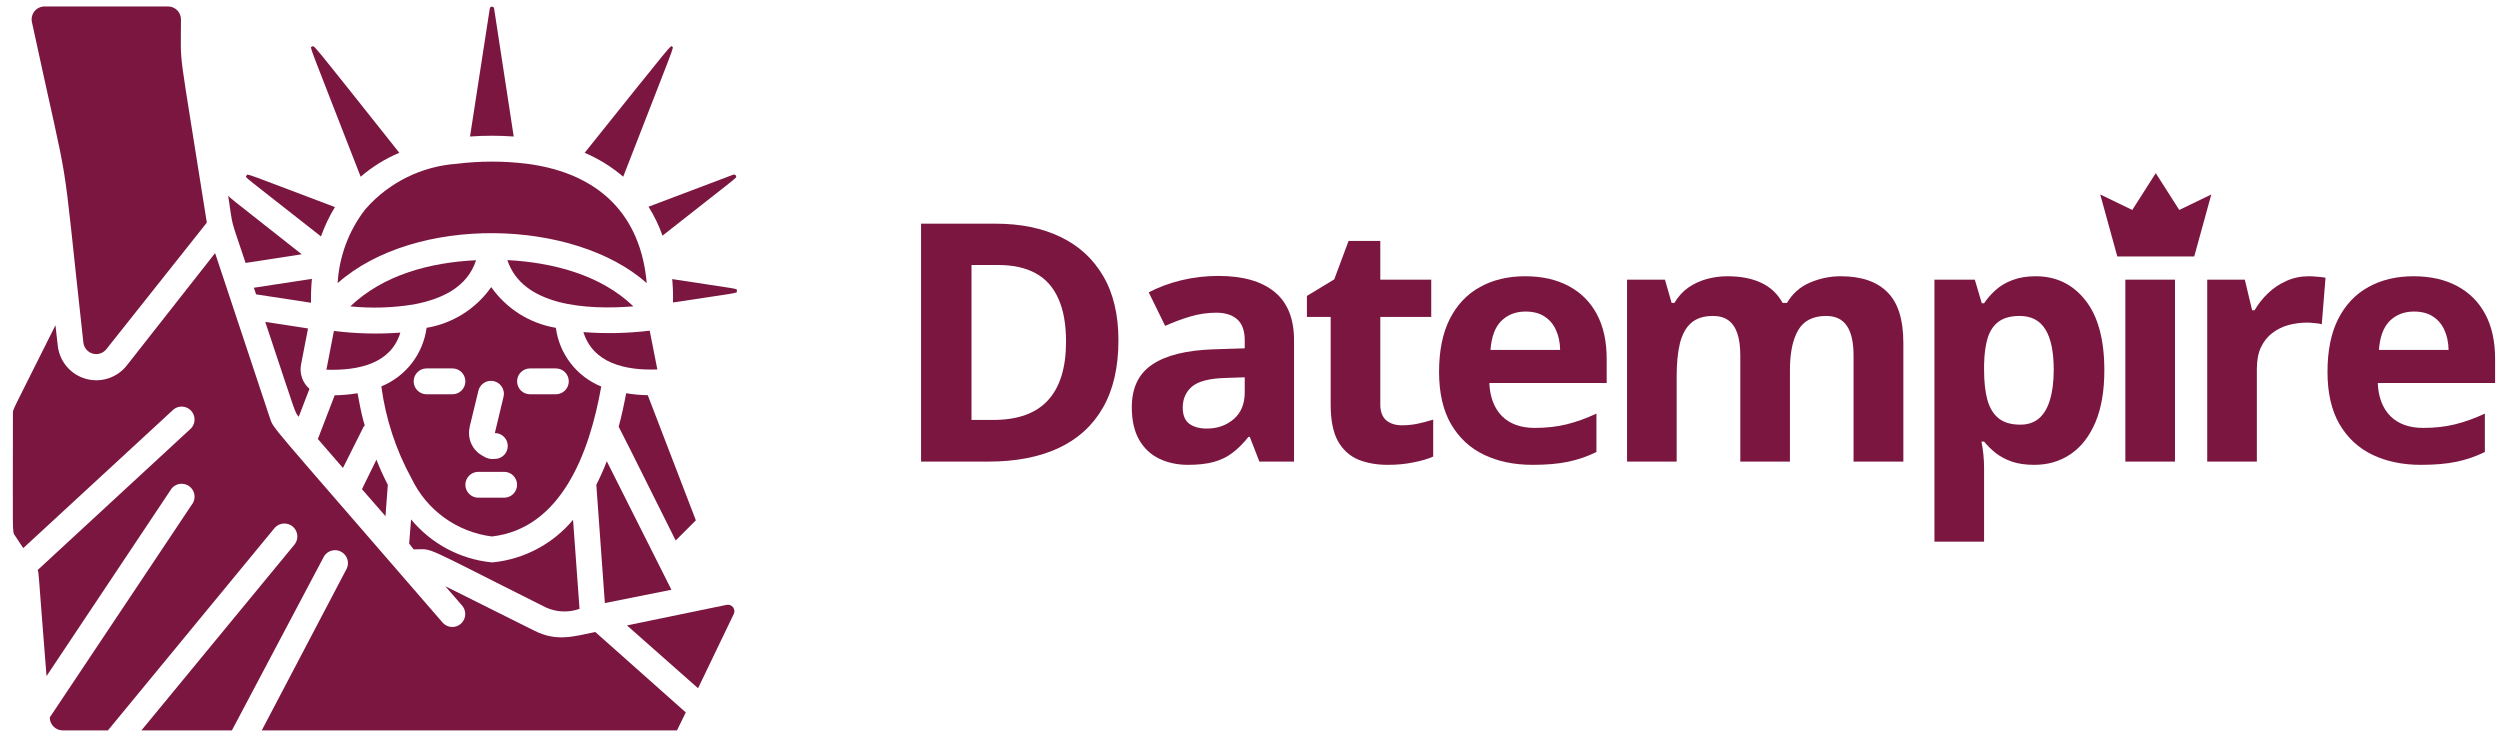
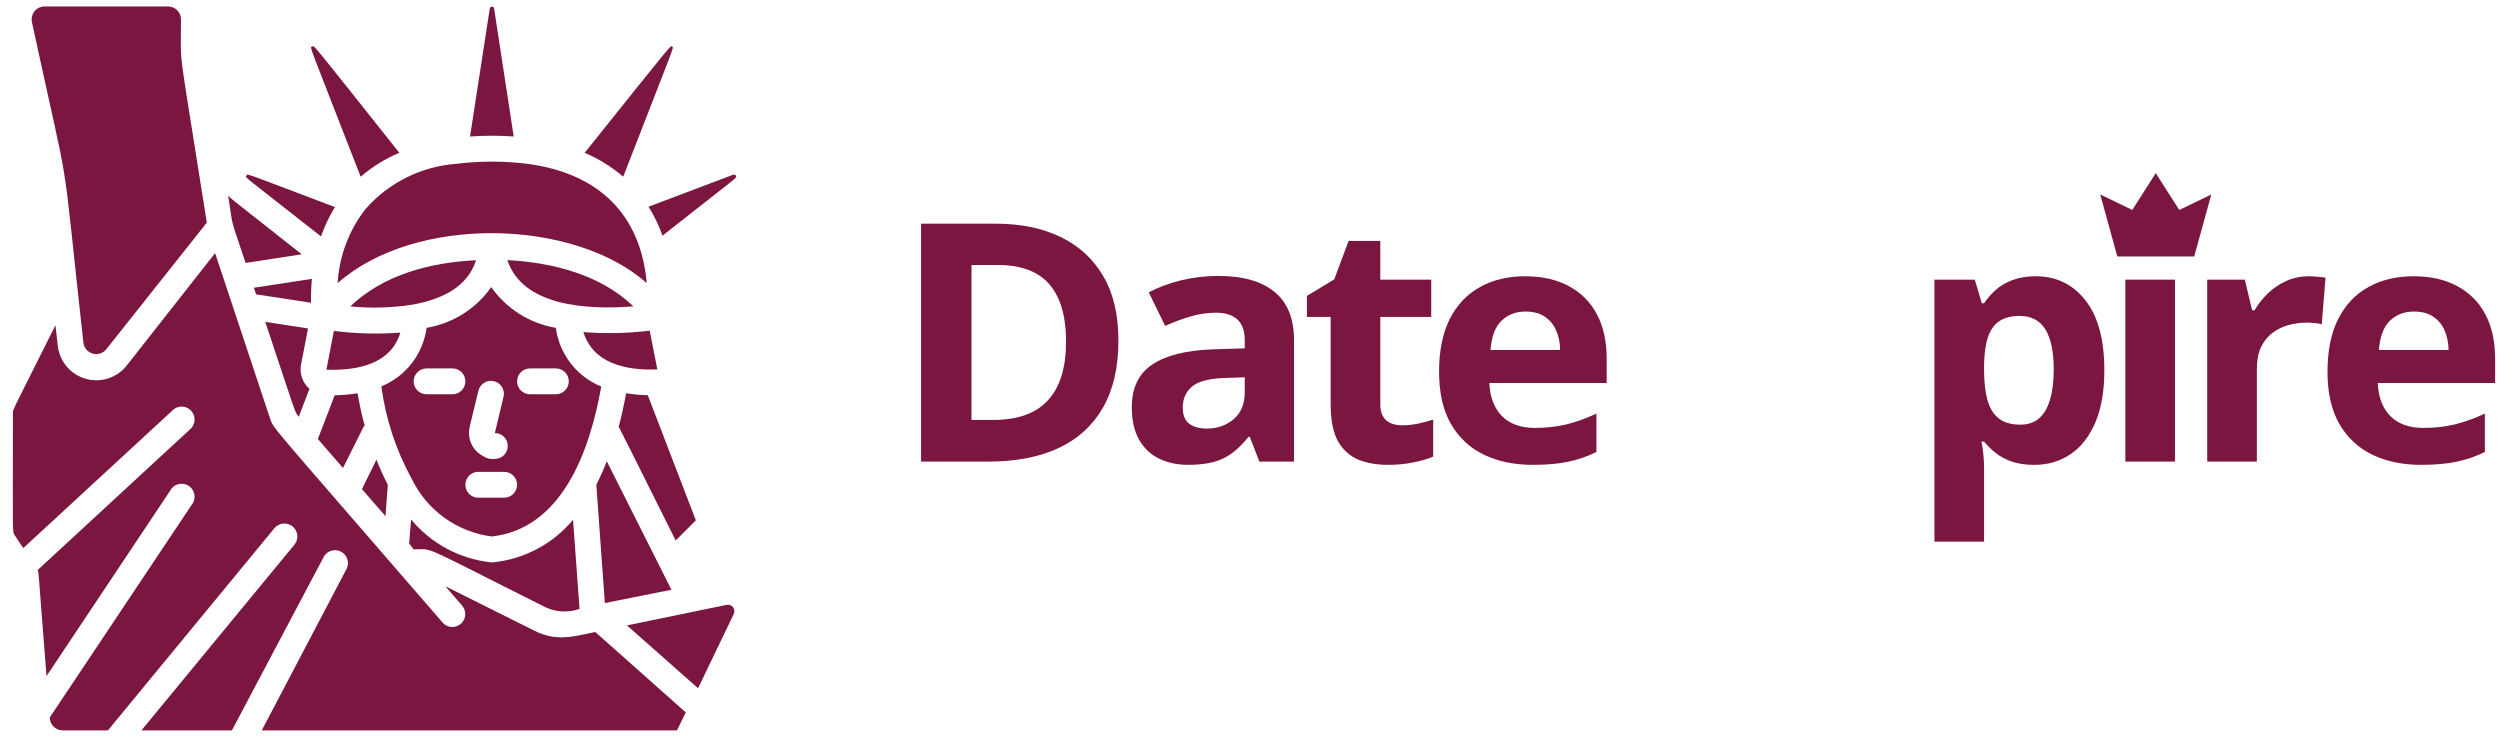
<svg xmlns="http://www.w3.org/2000/svg" width="190" height="56" viewBox="0 0 190 56" fill="none">
  <g clip-path="url(#clip0_2963_14256)">
    <path d="M49.958 28.079L49.378 25.131C47.706 25.334 46.017 25.37 44.338 25.239C45.075 27.597 47.492 28.167 49.958 28.079Z" fill="#7B1640" />
    <path d="M48.139 23.284C45.654 20.887 41.999 19.944 38.56 19.767C39.71 23.245 44.514 23.569 48.139 23.284Z" fill="#7B1640" />
    <path d="M51.028 44.82L46.116 35.054C45.883 35.664 45.617 36.261 45.32 36.842L45.969 45.832L51.028 44.82Z" fill="#7B1640" />
    <path d="M29.474 36.842C29.151 36.223 28.862 35.587 28.609 34.936L27.509 37.176L29.297 39.23L29.474 36.842Z" fill="#7B1640" />
    <path d="M47.589 29.886C47.422 30.78 47.236 31.625 47.02 32.431C47.157 32.676 47.727 33.816 51.352 41.077L52.885 39.544L49.23 30.034C48.68 30.027 48.132 29.977 47.589 29.886Z" fill="#7B1640" />
    <path d="M37.481 42.737H37.333C34.954 42.49 32.767 41.319 31.242 39.475L31.095 41.312L31.439 41.754C33.069 41.754 31.674 41.263 41.489 46.166C42.294 46.532 43.21 46.57 44.044 46.274L43.552 39.505C42.027 41.333 39.849 42.492 37.481 42.737Z" fill="#7B1640" />
    <path d="M47.363 13.43C51.352 3.164 51.224 3.635 51.087 3.547C50.949 3.458 51.431 2.879 44.435 11.613C45.498 12.066 46.486 12.679 47.363 13.43Z" fill="#7B1640" />
    <path d="M42.246 24.915C40.26 24.582 38.491 23.467 37.333 21.82C36.176 23.467 34.407 24.582 32.421 24.915C32.153 26.907 30.842 28.604 28.982 29.366C29.309 31.823 30.089 34.198 31.281 36.37C32.435 38.779 34.733 40.437 37.382 40.772C42.599 40.182 44.79 34.523 45.694 29.375C43.827 28.616 42.51 26.913 42.246 24.915ZM35.693 32.441L36.351 29.729C36.424 29.377 36.684 29.092 37.028 28.988C37.373 28.883 37.747 28.976 38.003 29.229C38.26 29.482 38.357 29.855 38.257 30.201L37.608 32.912C38.151 32.912 38.591 33.352 38.591 33.895C38.591 34.437 38.151 34.877 37.608 34.877C37.301 34.918 36.99 34.845 36.734 34.671C35.91 34.261 35.482 33.334 35.702 32.441H35.693ZM34.386 29.965H32.421C31.878 29.965 31.439 29.525 31.439 28.982C31.439 28.44 31.878 28 32.421 28H34.386C34.928 28 35.368 28.44 35.368 28.982C35.368 29.525 34.928 29.965 34.386 29.965ZM38.316 37.825H36.351C35.808 37.825 35.368 37.385 35.368 36.842C35.368 36.3 35.808 35.86 36.351 35.86H38.316C38.858 35.86 39.298 36.3 39.298 36.842C39.298 37.385 38.858 37.825 38.316 37.825ZM42.246 29.965H40.281C39.738 29.965 39.298 29.525 39.298 28.982C39.298 28.44 39.738 28 40.281 28H42.246C42.788 28 43.228 28.44 43.228 28.982C43.228 29.525 42.788 29.965 42.246 29.965Z" fill="#7B1640" />
    <path d="M25.377 25.151L24.807 28.098C27.273 28.177 29.719 27.627 30.426 25.279C28.743 25.403 27.051 25.36 25.377 25.151Z" fill="#7B1640" />
    <path d="M36.183 19.777C32.705 19.944 29.139 20.877 26.624 23.284C28.228 23.447 29.847 23.397 31.438 23.137C33.57 22.734 35.515 21.84 36.183 19.777Z" fill="#7B1640" />
    <path d="M27.616 32.47C27.823 32.057 27.754 33.089 27.174 29.886C26.599 29.981 26.018 30.033 25.435 30.044L24.158 33.364L26.064 35.565L27.616 32.47Z" fill="#7B1640" />
    <path d="M37.225 0.639L35.722 10.375C36.827 10.296 37.937 10.296 39.042 10.375L37.549 0.629C37.528 0.555 37.46 0.504 37.383 0.507C37.306 0.509 37.241 0.563 37.225 0.639Z" fill="#7B1640" />
    <path d="M1.768 41.656L13.086 31.213C13.337 30.945 13.716 30.839 14.069 30.938C14.423 31.038 14.691 31.326 14.765 31.685C14.84 32.045 14.707 32.416 14.422 32.647L2.858 43.326C2.967 43.572 2.858 42.923 3.536 51.383L12.938 37.284C13.115 36.956 13.462 36.755 13.834 36.767C14.207 36.778 14.541 36.999 14.697 37.338C14.853 37.677 14.803 38.075 14.569 38.365L3.782 54.526C3.782 55.069 4.222 55.509 4.764 55.509H8.203L20.857 40.143C21.082 39.873 21.433 39.743 21.78 39.802C22.126 39.862 22.415 40.102 22.536 40.431C22.658 40.761 22.595 41.13 22.37 41.401L10.748 55.509H17.625L24.63 42.275C24.904 41.837 25.47 41.686 25.925 41.93C26.381 42.173 26.57 42.727 26.359 43.199L19.894 55.509H51.451L52.119 54.143L45.242 48.032C43.581 48.376 42.294 48.789 40.595 47.924L33.845 44.554L35.122 46.028C35.35 46.295 35.419 46.663 35.302 46.994C35.185 47.325 34.901 47.568 34.555 47.633C34.21 47.697 33.857 47.572 33.629 47.305C19.875 31.399 20.857 32.716 20.484 31.684L16.348 19.236L9.637 27.774C8.898 28.715 7.664 29.115 6.513 28.788C5.363 28.46 4.524 27.47 4.391 26.281L4.214 24.719C0.815 31.517 0.982 31.085 0.982 31.409C0.982 40.919 0.913 40.369 1.149 40.723L1.768 41.656Z" fill="#7B1640" />
    <path d="M6.336 26.035C6.38 26.432 6.659 26.763 7.043 26.873C7.426 26.983 7.838 26.85 8.085 26.536L15.719 16.918C13.459 2.554 13.754 5.453 13.754 1.474C13.754 0.931 13.314 0.491 12.771 0.491H3.409C3.108 0.485 2.821 0.616 2.629 0.848C2.438 1.079 2.363 1.386 2.426 1.68C5.531 16.083 4.539 9.756 6.336 26.035Z" fill="#7B1640" />
    <path d="M50.35 17.91C56.245 13.283 55.95 13.538 55.95 13.42C55.95 13.303 55.822 13.243 55.734 13.273L49.289 15.71C49.723 16.402 50.078 17.14 50.35 17.91Z" fill="#7B1640" />
    <path d="M18.666 19.983L22.93 19.325C16.908 14.58 17.576 15.12 17.34 14.865C17.743 17.488 17.448 16.328 18.666 19.983Z" fill="#7B1640" />
-     <path d="M51.087 21.211C51.143 21.802 51.163 22.396 51.146 22.989C56.137 22.223 56.058 22.302 56.058 22.105C56.058 21.909 56.225 22.007 51.087 21.211Z" fill="#7B1640" />
    <path d="M55.764 46.667C55.846 46.498 55.826 46.298 55.711 46.149C55.596 46.001 55.407 45.931 55.223 45.969L47.648 47.531L53.052 52.306L55.764 46.667Z" fill="#7B1640" />
    <path d="M30.348 11.613C23.471 2.957 23.893 3.448 23.716 3.547C23.54 3.645 23.274 2.79 27.41 13.43C28.288 12.674 29.279 12.06 30.348 11.613Z" fill="#7B1640" />
    <path d="M40.074 12.448C38.289 12.227 36.484 12.227 34.7 12.448C32.053 12.638 29.585 13.854 27.823 15.837L27.724 15.955C26.496 17.561 25.777 19.498 25.661 21.516C31.556 16.309 43.611 16.604 49.152 21.516C48.7 16.397 45.615 13.185 40.074 12.448Z" fill="#7B1640" />
    <path d="M23.411 24.964L20.159 24.463C22.576 31.704 22.38 31.281 22.704 31.674L23.519 29.552C22.99 29.092 22.747 28.384 22.881 27.695L23.411 24.964Z" fill="#7B1640" />
    <path d="M23.706 21.192L19.295 21.869L19.462 22.37L23.637 23.009C23.625 22.402 23.648 21.796 23.706 21.192Z" fill="#7B1640" />
    <path d="M25.455 15.739C18.362 13.067 18.833 13.175 18.735 13.352C18.637 13.528 18.234 13.116 24.394 17.969C24.67 17.191 25.025 16.444 25.455 15.739Z" fill="#7B1640" />
  </g>
  <path d="M85.001 25.867C85.001 27.904 84.61 29.607 83.827 30.975C83.052 32.336 81.926 33.362 80.45 34.054C78.975 34.739 77.198 35.081 75.12 35.081H70V17H75.677C77.573 17 79.218 17.338 80.611 18.014C82.004 18.682 83.085 19.676 83.851 20.995C84.618 22.306 85.001 23.93 85.001 25.867ZM81.019 25.966C81.019 24.631 80.821 23.534 80.426 22.677C80.038 21.811 79.461 21.172 78.694 20.76C77.936 20.348 76.996 20.141 75.874 20.141H73.834V31.915H75.479C77.35 31.915 78.74 31.416 79.647 30.419C80.562 29.421 81.019 27.937 81.019 25.966Z" fill="#7B1640" />
  <path d="M92.596 20.97C94.451 20.97 95.874 21.374 96.863 22.182C97.853 22.99 98.347 24.218 98.347 25.867V35.081H95.713L94.983 33.201H94.884C94.489 33.696 94.085 34.1 93.672 34.413C93.26 34.727 92.786 34.957 92.25 35.106C91.714 35.254 91.063 35.328 90.296 35.328C89.48 35.328 88.746 35.172 88.095 34.858C87.452 34.545 86.945 34.067 86.574 33.424C86.203 32.773 86.017 31.948 86.017 30.95C86.017 29.483 86.532 28.403 87.563 27.71C88.594 27.009 90.139 26.622 92.201 26.548L94.6 26.473V25.867C94.6 25.142 94.41 24.61 94.031 24.272C93.652 23.934 93.124 23.765 92.448 23.765C91.78 23.765 91.125 23.86 90.482 24.049C89.839 24.239 89.195 24.478 88.552 24.767L87.303 22.219C88.037 21.832 88.857 21.526 89.764 21.304C90.68 21.081 91.624 20.97 92.596 20.97ZM94.6 28.675L93.141 28.724C91.92 28.757 91.071 28.976 90.593 29.38C90.123 29.784 89.888 30.316 89.888 30.975C89.888 31.552 90.057 31.965 90.395 32.212C90.733 32.451 91.174 32.571 91.718 32.571C92.526 32.571 93.207 32.331 93.759 31.853C94.32 31.375 94.6 30.695 94.6 29.813V28.675Z" fill="#7B1640" />
  <path d="M106.548 32.323C106.96 32.323 107.36 32.282 107.748 32.2C108.144 32.117 108.535 32.014 108.923 31.89V34.698C108.519 34.879 108.016 35.027 107.414 35.143C106.82 35.267 106.169 35.328 105.46 35.328C104.635 35.328 103.893 35.196 103.234 34.933C102.582 34.66 102.067 34.195 101.688 33.535C101.317 32.867 101.131 31.94 101.131 30.753V24.087H99.326V22.491L101.403 21.23L102.492 18.311H104.903V21.254H108.774V24.087H104.903V30.753C104.903 31.28 105.052 31.676 105.349 31.94C105.654 32.195 106.053 32.323 106.548 32.323Z" fill="#7B1640" />
  <path d="M115.912 20.995C117.19 20.995 118.29 21.242 119.214 21.737C120.137 22.223 120.85 22.932 121.353 23.864C121.856 24.796 122.108 25.933 122.108 27.277V29.108H113.191C113.232 30.171 113.55 31.008 114.143 31.618C114.745 32.22 115.578 32.521 116.641 32.521C117.524 32.521 118.332 32.43 119.065 32.249C119.799 32.068 120.554 31.796 121.329 31.433V34.351C120.644 34.689 119.927 34.937 119.177 35.093C118.435 35.25 117.532 35.328 116.468 35.328C115.083 35.328 113.855 35.073 112.783 34.562C111.719 34.05 110.882 33.271 110.272 32.224C109.67 31.177 109.369 29.858 109.369 28.267C109.369 26.651 109.641 25.307 110.186 24.235C110.738 23.155 111.505 22.347 112.486 21.811C113.467 21.267 114.609 20.995 115.912 20.995ZM115.936 23.678C115.203 23.678 114.593 23.913 114.106 24.383C113.628 24.853 113.352 25.591 113.277 26.597H118.571C118.562 26.036 118.459 25.538 118.261 25.101C118.072 24.664 117.783 24.317 117.396 24.062C117.016 23.806 116.53 23.678 115.936 23.678Z" fill="#7B1640" />
-   <path d="M139.893 20.995C141.46 20.995 142.643 21.399 143.443 22.207C144.251 23.006 144.655 24.293 144.655 26.065V35.081H140.87V27.005C140.87 26.016 140.701 25.27 140.363 24.767C140.025 24.264 139.502 24.012 138.793 24.012C137.795 24.012 137.086 24.371 136.665 25.088C136.245 25.797 136.035 26.816 136.035 28.143V35.081H132.263V27.005C132.263 26.346 132.188 25.793 132.04 25.348C131.892 24.903 131.665 24.569 131.36 24.346C131.055 24.124 130.663 24.012 130.185 24.012C129.484 24.012 128.932 24.19 128.528 24.544C128.132 24.89 127.848 25.406 127.674 26.09C127.51 26.766 127.427 27.595 127.427 28.576V35.081H123.655V21.254H126.537L127.044 23.023H127.254C127.534 22.545 127.885 22.157 128.305 21.86C128.734 21.564 129.204 21.345 129.715 21.205C130.226 21.065 130.746 20.995 131.273 20.995C132.287 20.995 133.145 21.16 133.846 21.489C134.555 21.819 135.099 22.33 135.478 23.023H135.812C136.224 22.314 136.806 21.799 137.556 21.477C138.314 21.155 139.094 20.995 139.893 20.995Z" fill="#7B1640" />
  <path d="M154.711 20.995C156.269 20.995 157.526 21.601 158.483 22.813C159.447 24.025 159.93 25.802 159.93 28.143C159.93 29.709 159.703 31.029 159.249 32.1C158.796 33.164 158.169 33.968 157.37 34.512C156.57 35.056 155.651 35.328 154.612 35.328C153.944 35.328 153.371 35.246 152.893 35.081C152.415 34.908 152.006 34.689 151.668 34.426C151.33 34.154 151.038 33.865 150.79 33.56H150.592C150.658 33.89 150.708 34.228 150.741 34.574C150.774 34.92 150.79 35.258 150.79 35.588V41.166H147.018V21.254H150.085L150.617 23.048H150.79C151.038 22.677 151.339 22.334 151.693 22.021C152.048 21.708 152.472 21.461 152.967 21.279C153.47 21.09 154.051 20.995 154.711 20.995ZM153.499 24.012C152.839 24.012 152.316 24.148 151.928 24.421C151.541 24.692 151.256 25.101 151.075 25.645C150.902 26.189 150.807 26.877 150.79 27.71V28.118C150.79 29.009 150.873 29.763 151.038 30.381C151.211 31 151.495 31.47 151.891 31.791C152.295 32.113 152.847 32.274 153.548 32.274C154.125 32.274 154.599 32.113 154.97 31.791C155.341 31.47 155.618 31 155.799 30.381C155.989 29.755 156.083 28.992 156.083 28.093C156.083 26.741 155.873 25.723 155.453 25.039C155.032 24.355 154.381 24.012 153.499 24.012Z" fill="#7B1640" />
  <path d="M165.299 21.254V35.081H161.527V21.254H165.299Z" fill="#7B1640" />
  <path d="M175.466 20.995C175.656 20.995 175.874 21.007 176.121 21.032C176.377 21.048 176.583 21.073 176.74 21.106L176.455 24.643C176.332 24.602 176.154 24.573 175.924 24.556C175.701 24.532 175.507 24.519 175.342 24.519C174.856 24.519 174.382 24.581 173.92 24.705C173.467 24.829 173.058 25.031 172.696 25.311C172.333 25.583 172.044 25.946 171.83 26.399C171.624 26.844 171.521 27.393 171.521 28.044V35.081H167.749V21.254H170.606L171.162 23.579H171.348C171.62 23.11 171.958 22.681 172.362 22.293C172.774 21.898 173.24 21.584 173.759 21.353C174.287 21.114 174.856 20.995 175.466 20.995Z" fill="#7B1640" />
  <path d="M183.432 20.995C184.71 20.995 185.811 21.242 186.734 21.737C187.657 22.223 188.371 22.932 188.873 23.864C189.376 24.796 189.628 25.933 189.628 27.277V29.108H180.711C180.752 30.171 181.07 31.008 181.663 31.618C182.265 32.22 183.098 32.521 184.162 32.521C185.044 32.521 185.852 32.43 186.586 32.249C187.319 32.068 188.074 31.796 188.849 31.433V34.351C188.164 34.689 187.447 34.937 186.697 35.093C185.955 35.25 185.052 35.328 183.988 35.328C182.603 35.328 181.375 35.073 180.303 34.562C179.239 34.05 178.403 33.271 177.792 32.224C177.191 31.177 176.89 29.858 176.89 28.267C176.89 26.651 177.162 25.307 177.706 24.235C178.258 23.155 179.025 22.347 180.006 21.811C180.987 21.267 182.129 20.995 183.432 20.995ZM183.457 23.678C182.723 23.678 182.113 23.913 181.626 24.383C181.148 24.853 180.872 25.591 180.798 26.597H186.091C186.083 26.036 185.98 25.538 185.782 25.101C185.592 24.664 185.303 24.317 184.916 24.062C184.537 23.806 184.05 23.678 183.457 23.678Z" fill="#7B1640" />
  <path d="M166.761 19.491H160.916L159.617 14.779L162.053 15.957L163.838 13.159L165.624 15.957L168.06 14.779L166.761 19.491Z" fill="#7B1640" />
  <defs>
    <clipPath id="clip0_2963_14256">
      <rect width="56" height="56" fill="white" />
    </clipPath>
  </defs>
</svg>